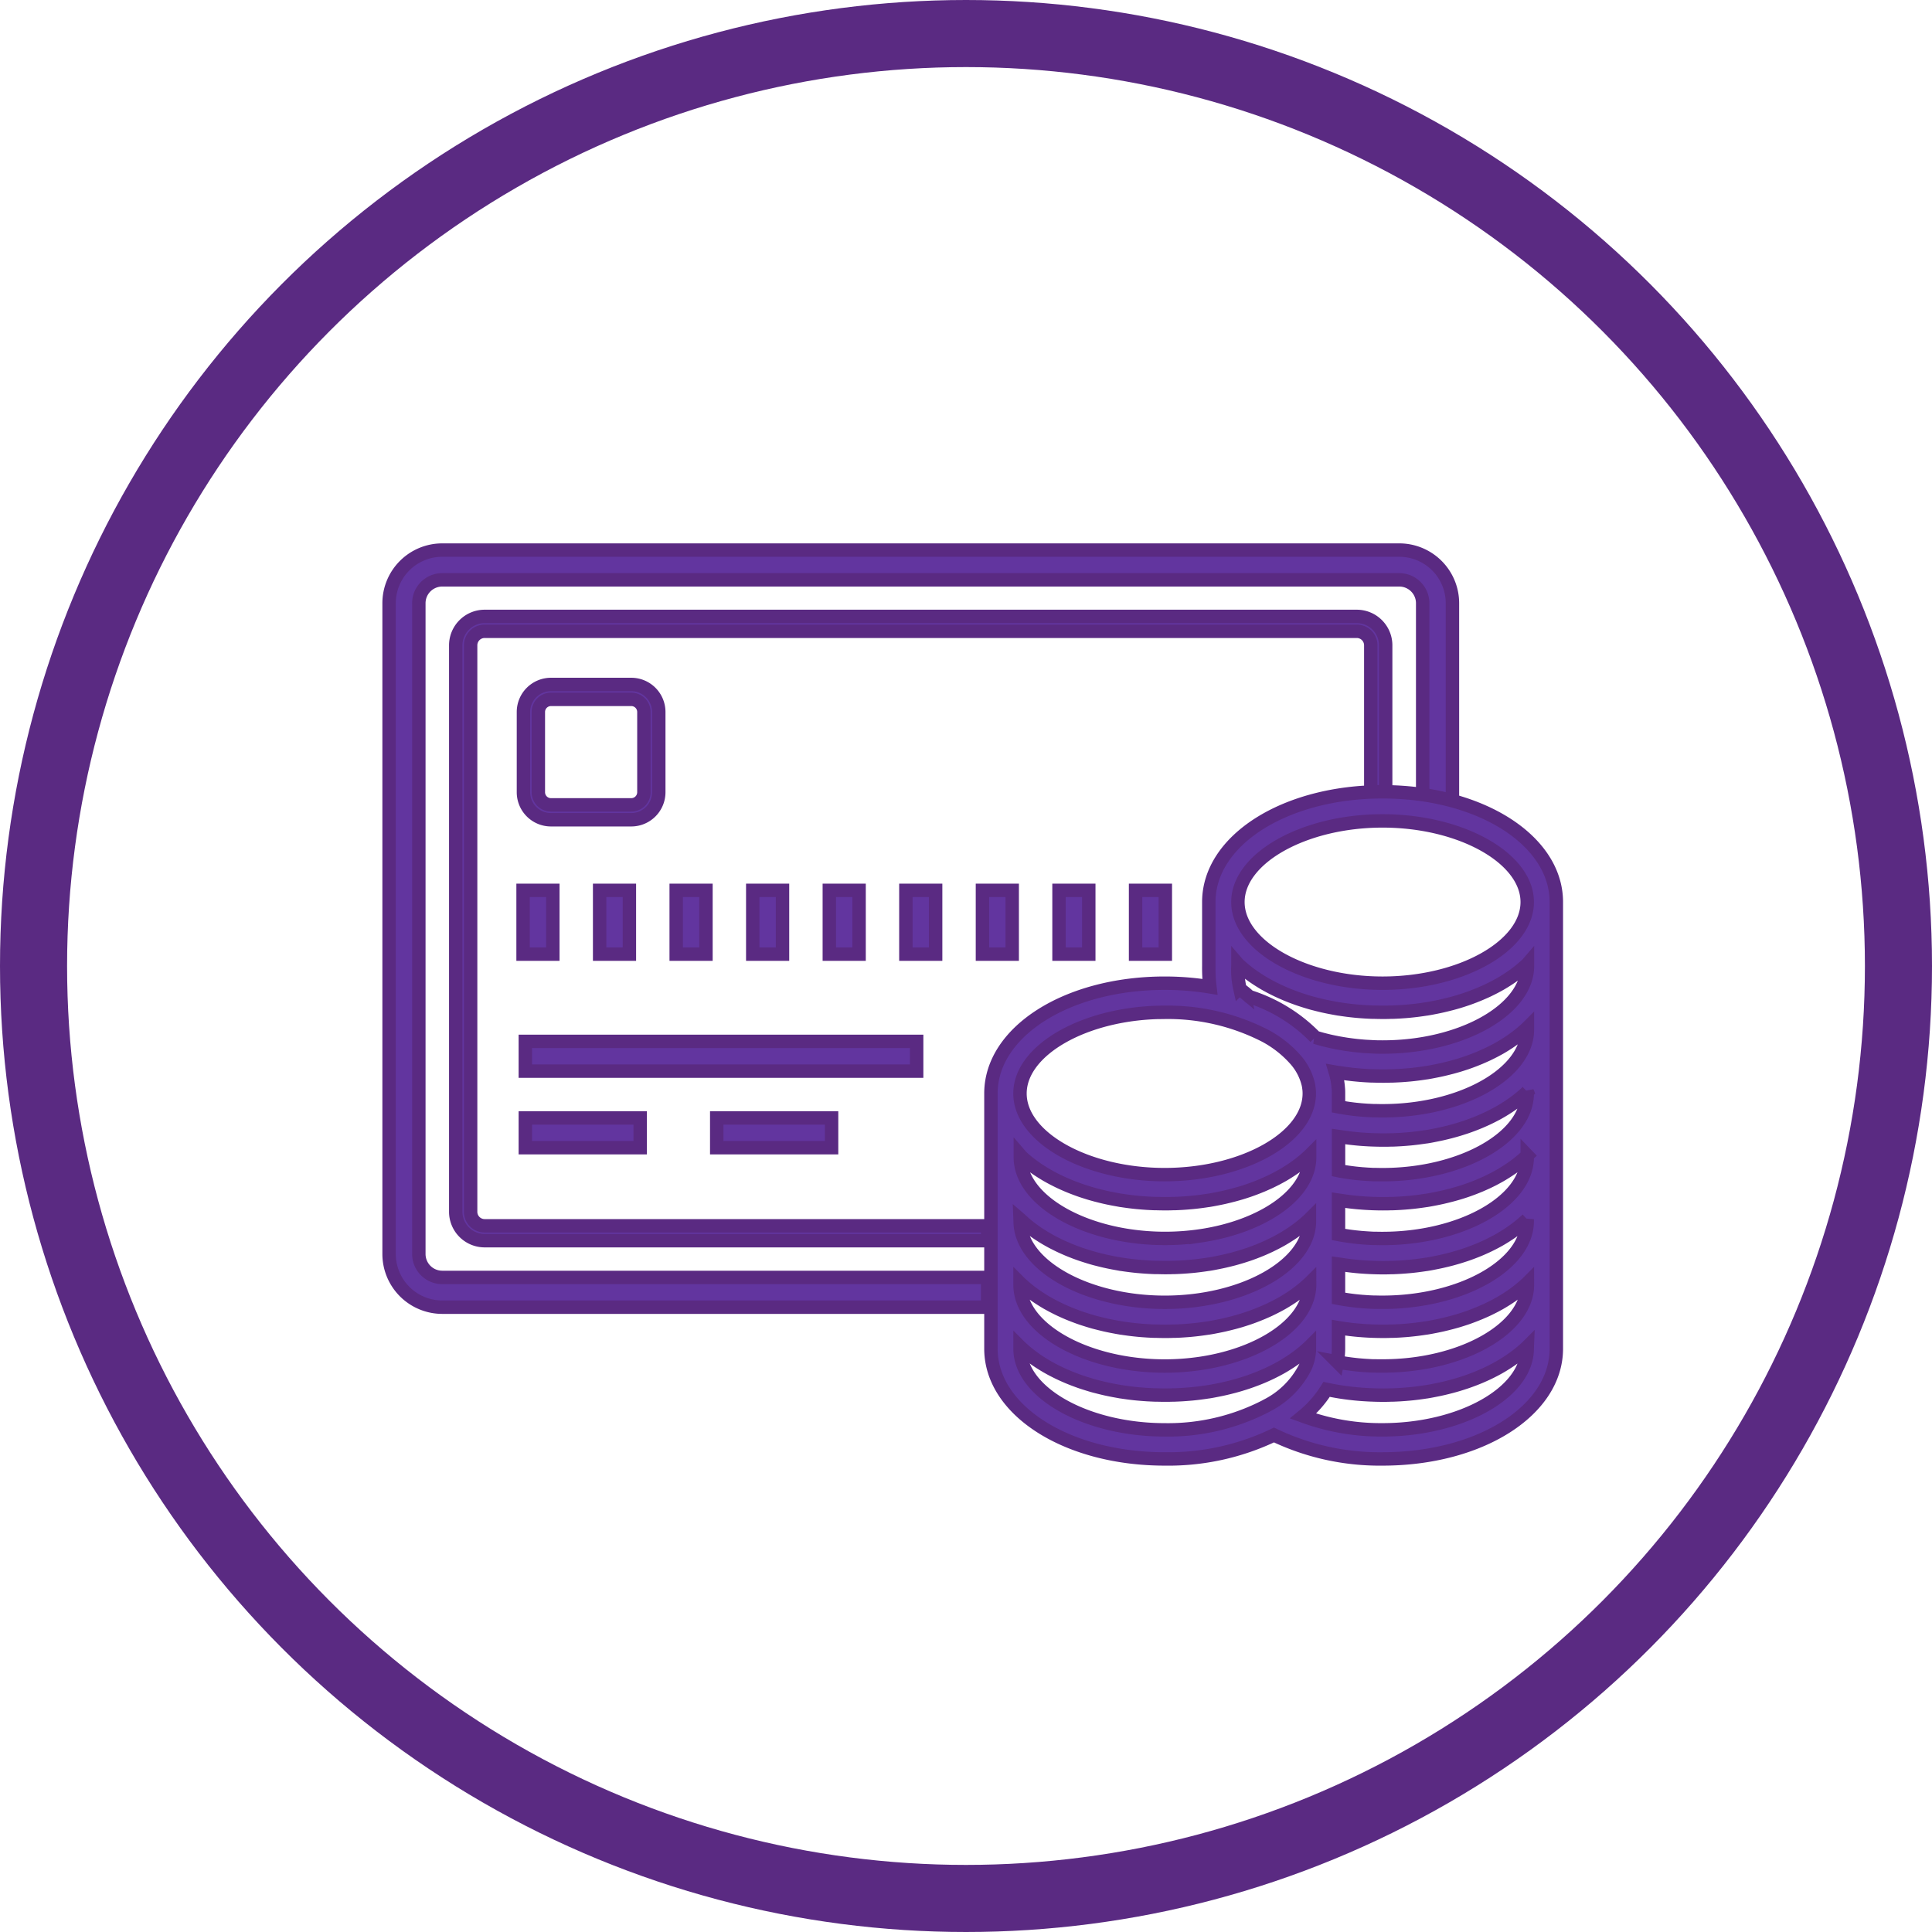
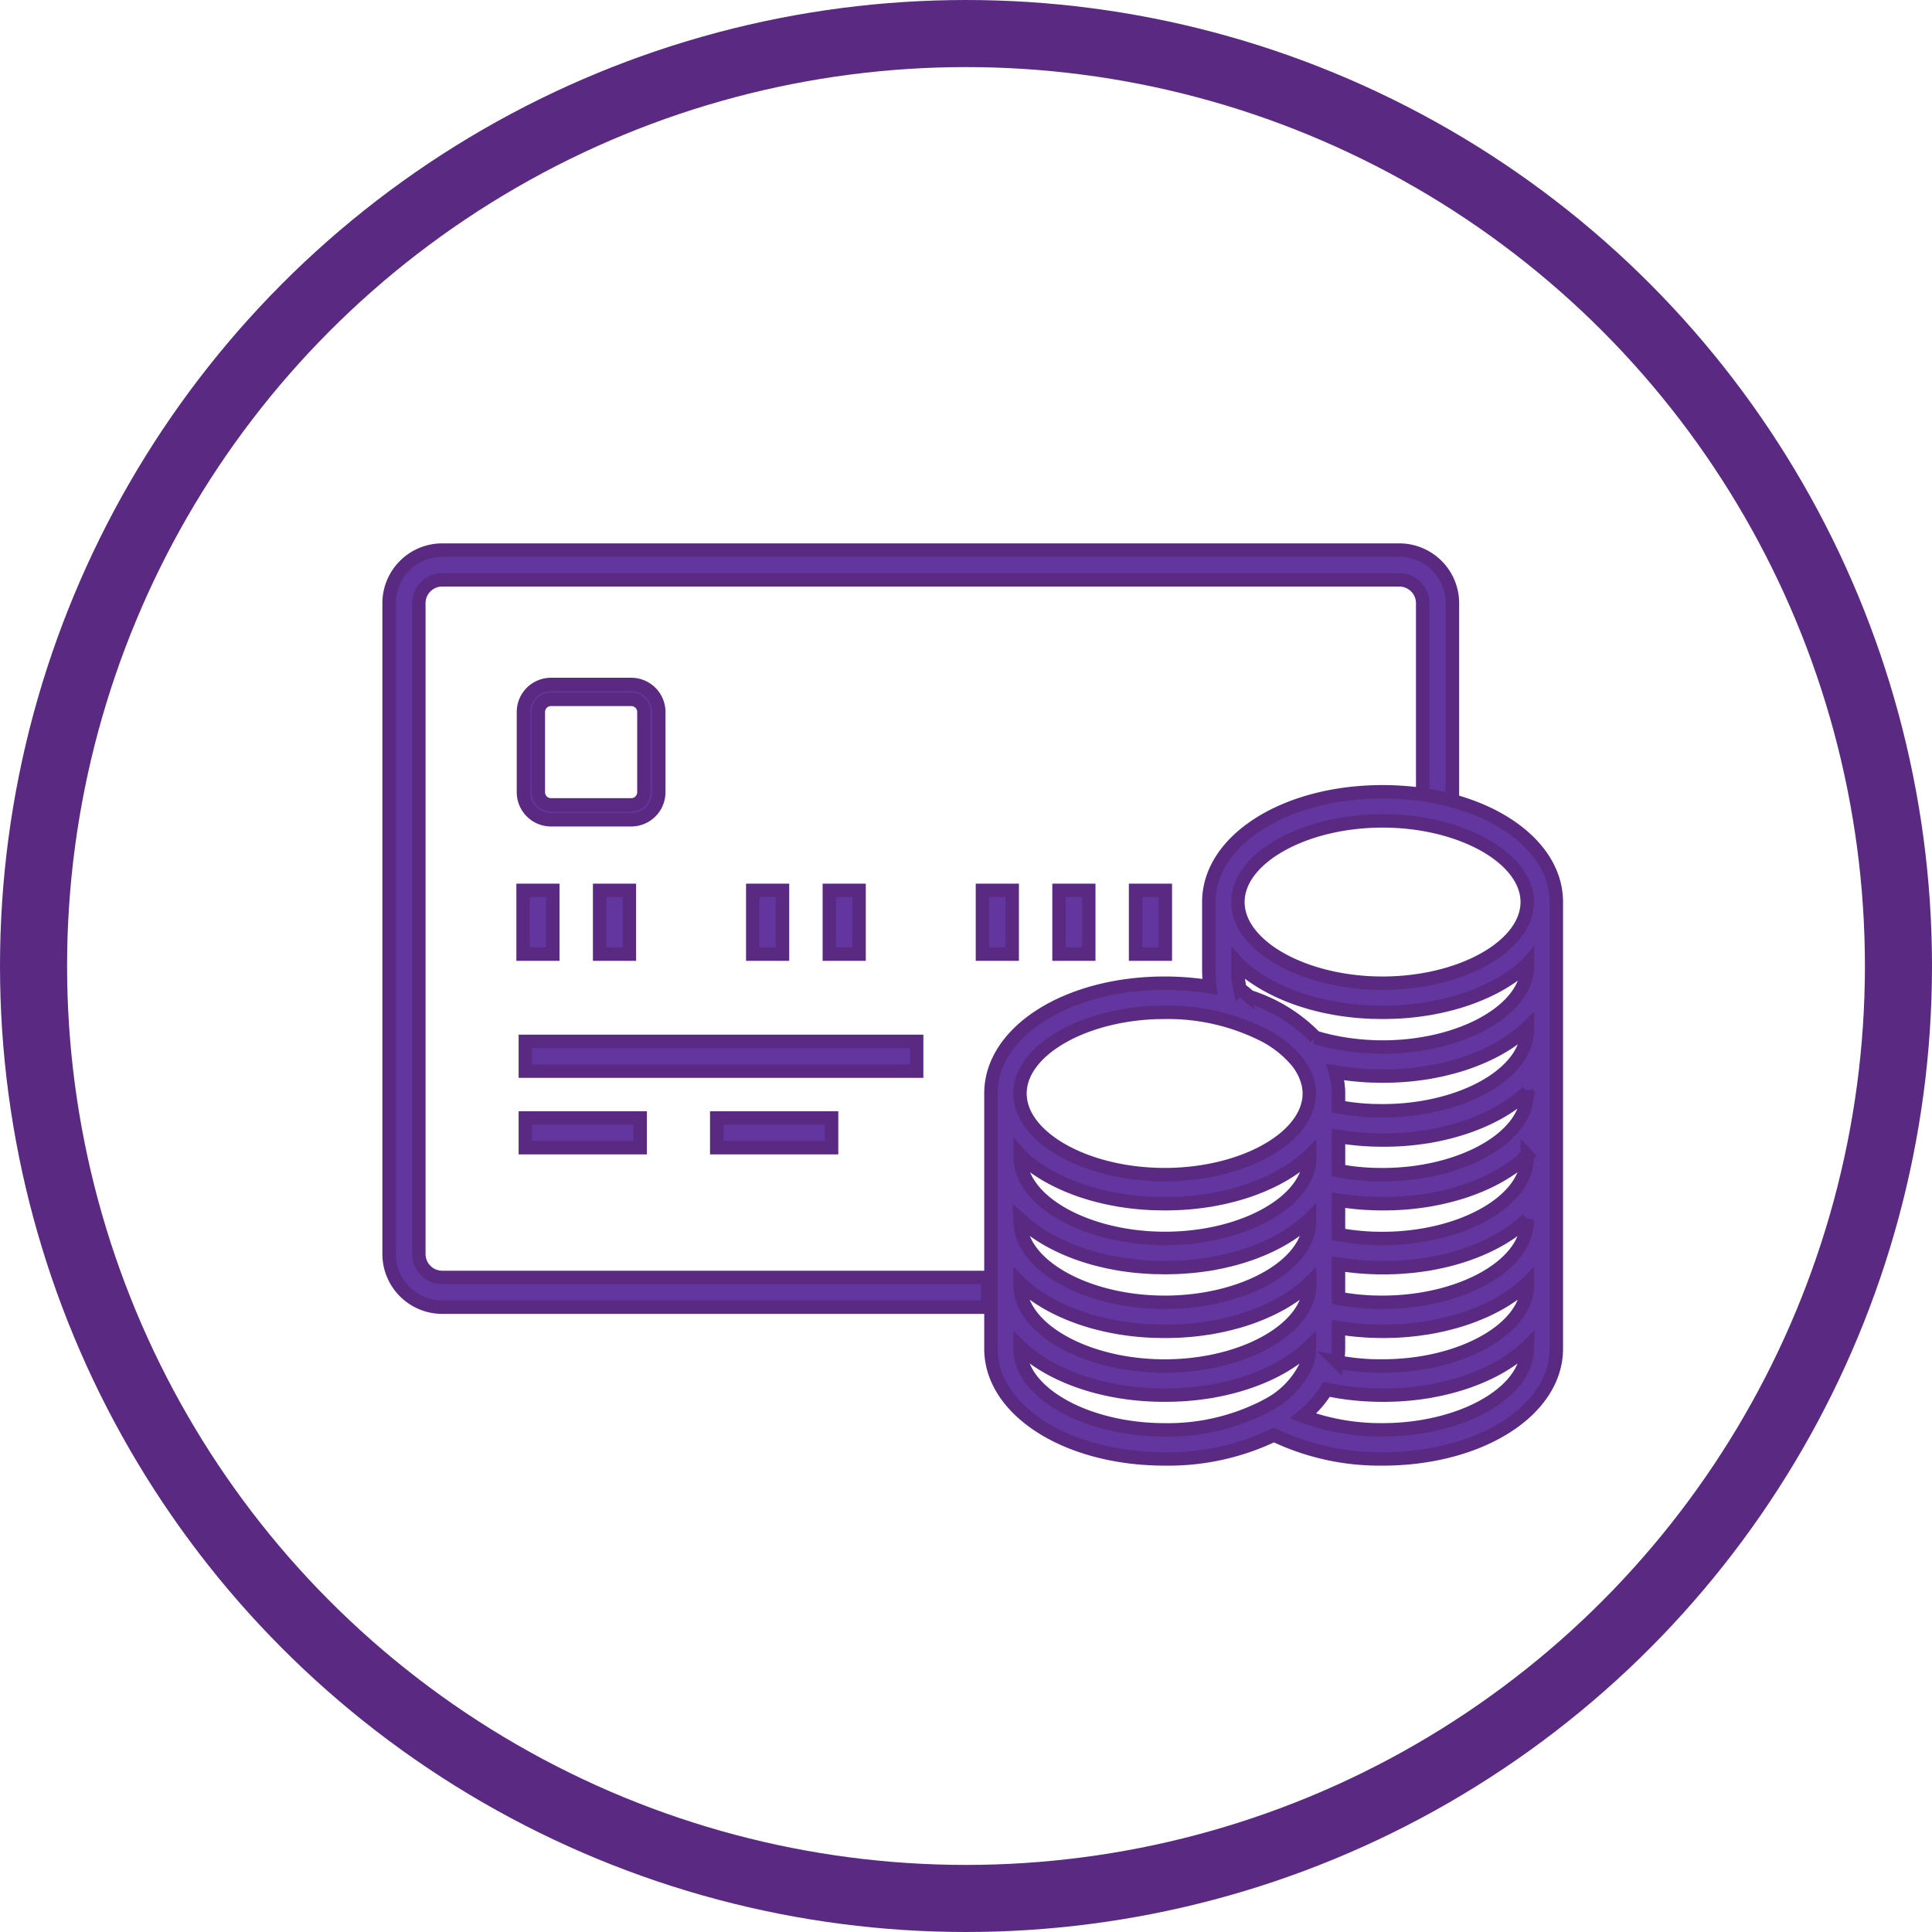
<svg xmlns="http://www.w3.org/2000/svg" width="144" height="144" viewBox="0 0 144 144">
  <g id="Group_171" data-name="Group 171" transform="translate(-888 -1551)">
    <g id="Group_82" data-name="Group 82" transform="translate(486 260)">
      <g id="Ellipse_28" data-name="Ellipse 28" transform="translate(402 1291)" fill="none" stroke="#5a2a82" stroke-width="5">
        <circle cx="72" cy="72" r="72" stroke="none" />
        <circle cx="72" cy="72" r="69.5" fill="none" />
      </g>
    </g>
    <g id="Group_112" data-name="Group 112" transform="translate(535.585 1539.656)">
      <path id="Path_94" data-name="Path 94" d="M397.738,70.717h-5.984a2.052,2.052,0,0,1-2.051-2.051V62.684a2.052,2.052,0,0,1,2.051-2.051h5.984a2.052,2.052,0,0,1,2.051,2.051v5.982A2.052,2.052,0,0,1,397.738,70.717Zm-5.984-8.974a.942.942,0,0,0-.941.941v5.982a.942.942,0,0,0,.941.941h5.984a.943.943,0,0,0,.943-.941V62.684a.943.943,0,0,0-.943-.941Z" transform="translate(1.727 1.727)" fill="#62359f" stroke="#5a2a82" stroke-width="1" />
      <rect id="Rectangle_62" data-name="Rectangle 62" width="29.167" height="2.218" transform="translate(391.57 88.962)" fill="#62359f" stroke="#5a2a82" stroke-width="1" />
      <rect id="Rectangle_63" data-name="Rectangle 63" width="8.56" height="2.218" transform="translate(391.57 94.668)" fill="#62359f" stroke="#5a2a82" stroke-width="1" />
      <rect id="Rectangle_64" data-name="Rectangle 64" width="2.218" height="4.754" transform="translate(391.402 77.706)" fill="#62359f" stroke="#5a2a82" stroke-width="1" />
      <rect id="Rectangle_65" data-name="Rectangle 65" width="2.218" height="4.754" transform="translate(397.108 77.706)" fill="#62359f" stroke="#5a2a82" stroke-width="1" />
-       <rect id="Rectangle_66" data-name="Rectangle 66" width="2.218" height="4.754" transform="translate(402.815 77.706)" fill="#62359f" stroke="#5a2a82" stroke-width="1" />
-       <rect id="Rectangle_67" data-name="Rectangle 67" width="2.218" height="4.754" transform="translate(419.934 77.706)" fill="#62359f" stroke="#5a2a82" stroke-width="1" />
      <rect id="Rectangle_68" data-name="Rectangle 68" width="2.218" height="4.754" transform="translate(437.054 77.706)" fill="#62359f" stroke="#5a2a82" stroke-width="1" />
      <rect id="Rectangle_69" data-name="Rectangle 69" width="2.218" height="4.754" transform="translate(408.521 77.706)" fill="#62359f" stroke="#5a2a82" stroke-width="1" />
      <rect id="Rectangle_70" data-name="Rectangle 70" width="2.218" height="4.754" transform="translate(414.228 77.706)" fill="#62359f" stroke="#5a2a82" stroke-width="1" />
      <rect id="Rectangle_71" data-name="Rectangle 71" width="2.218" height="4.754" transform="translate(425.641 77.706)" fill="#62359f" stroke="#5a2a82" stroke-width="1" />
      <rect id="Rectangle_72" data-name="Rectangle 72" width="2.218" height="4.754" transform="translate(431.348 77.706)" fill="#62359f" stroke="#5a2a82" stroke-width="1" />
      <rect id="Rectangle_73" data-name="Rectangle 73" width="8.56" height="2.218" transform="translate(405.836 94.668)" fill="#62359f" stroke="#5a2a82" stroke-width="1" />
      <g id="Group_111" data-name="Group 111" transform="translate(381.415 52.344)">
        <path id="Path_95" data-name="Path 95" d="M426.029,106.556H385.378a1.746,1.746,0,0,1-1.745-1.744V56.306a1.778,1.778,0,0,1,.035-.352,1.747,1.747,0,0,1,1.71-1.392h71.33a1.747,1.747,0,0,1,1.71,1.392,1.776,1.776,0,0,1,.035.352V70.618a18.487,18.487,0,0,1,2.219.488v-14.8a3.962,3.962,0,0,0-3.962-3.962H385.377a3.962,3.962,0,0,0-3.962,3.962v48.506a3.967,3.967,0,0,0,3.963,3.962h40.651v-2.218Z" transform="translate(-381.415 -52.344)" fill="#62359f" stroke="#5a2a82" stroke-width="1" />
-         <path id="Path_96" data-name="Path 96" d="M401.011,101.856H387.679a1.044,1.044,0,0,1-1.043-1.043V58.588a1.044,1.044,0,0,1,1.043-1.043h65.006a1.044,1.044,0,0,1,1.043,1.043V69.527c.211-.006.421-.021.636-.021.161,0,.315.012.474.016V58.588a2.155,2.155,0,0,0-2.152-2.152H387.679a2.155,2.155,0,0,0-2.152,2.152v42.225a2.155,2.155,0,0,0,2.152,2.152h37.493v-1.109Z" transform="translate(-380.558 -51.492)" fill="#62359f" stroke="#5a2a82" stroke-width="1" />
      </g>
      <path id="Path_97" data-name="Path 97" d="M447.73,67.253c-7.263,0-12.952,3.61-12.952,8.219v4.755a11.845,11.845,0,0,0,.082,1.565,20.74,20.74,0,0,0-3.369-.272c-7.263,0-12.952,3.61-12.952,8.219V108.76c0,4.609,5.689,8.218,12.952,8.218a18.185,18.185,0,0,0,8.144-1.785,18.227,18.227,0,0,0,8.095,1.785c7.262,0,12.951-3.609,12.951-8.218V75.472C460.681,70.863,454.992,67.253,447.73,67.253Zm-.522,42.792-.152,0c-.129,0-.257-.011-.385-.018l-.15-.008c-.172-.011-.342-.024-.512-.04l-.025,0c-.162-.016-.323-.034-.482-.053l-.15-.019c-.127-.017-.253-.034-.377-.053l-.14-.022c-.161-.027-.321-.054-.482-.085a5.578,5.578,0,0,0,.077-.636c.008-.115.013-.23.013-.343V107.2c.039.007.077.011.115.017.193.03.387.058.581.083.056.007.11.016.166.022.242.029.483.054.726.074.051,0,.1.007.153.011.2.016.4.028.6.037l.2.008c.248.008.494.014.743.014.2,0,.4,0,.6-.01l.129,0c.195-.006.388-.014.58-.027l.1-.007c.174-.011.348-.024.521-.04l.1-.01c.187-.018.375-.039.559-.062l.123-.016c.184-.024.366-.05.546-.079l.018,0c.185-.029.367-.062.549-.1l.122-.023c.176-.035.35-.071.523-.11l.088-.022c.156-.035.311-.074.463-.114l.1-.025c.167-.044.332-.091.5-.139l.114-.035c.158-.048.315-.1.469-.151l.031-.01c.161-.054.319-.112.475-.172l.111-.042c.153-.059.3-.12.453-.182l.075-.033c.134-.057.266-.116.4-.176l.088-.041c.141-.068.28-.137.418-.208l.1-.051c.132-.069.26-.139.387-.21l.033-.019c.134-.077.263-.156.391-.237l.091-.057c.126-.08.249-.162.369-.245l.056-.04c.109-.077.215-.155.319-.234l.069-.052c.112-.088.222-.178.329-.268l.07-.059c.1-.088.2-.178.3-.268l.024-.022.007-.007V104c0,3.279-4.937,6.049-10.781,6.049C447.555,110.053,447.382,110.05,447.208,110.045Zm-13.06-.186a18.251,18.251,0,0,1-5.315,0c-4.609-.684-8.124-3.087-8.124-5.854v-.141l.007.007.023.021c.1.092.2.181.3.269l.069.059q.161.136.33.268l.069.052c.1.08.21.157.319.234l.056.04c.12.083.243.166.369.245l.091.057c.128.081.257.16.39.237l.035.019q.189.107.384.21l.1.051c.138.071.277.14.418.208l.089.041c.129.06.26.118.393.176l.077.033c.147.063.3.123.451.182l.112.042c.156.059.314.117.474.172l.034.011c.153.052.309.1.466.15l.116.035c.162.048.327.1.493.139l.1.025c.152.04.306.077.462.114l.089.022c.173.039.347.075.523.11l.123.023c.18.035.363.068.546.1l.019,0c.18.029.362.054.546.079l.123.016c.185.023.372.044.559.062l.1.01c.173.016.347.029.521.04l.1.007c.192.012.385.021.58.027l.129,0c.2.006.4.01.6.01s.4,0,.6-.01l.129,0c.195-.006.388-.014.58-.027l.1-.007c.174-.011.348-.024.521-.04l.1-.01c.187-.018.375-.039.559-.062l.123-.016c.184-.024.366-.05.546-.079l.018,0c.185-.029.367-.062.549-.1l.122-.023c.176-.035.35-.071.523-.11l.088-.022c.156-.035.311-.074.463-.114l.1-.025c.167-.044.332-.091.5-.139l.114-.035c.158-.048.315-.1.469-.151l.031-.01c.161-.054.319-.112.475-.172l.111-.042c.153-.059.3-.12.453-.182l.075-.033c.134-.057.266-.116.4-.176l.088-.041c.141-.068.28-.137.418-.208l.1-.051c.13-.069.26-.139.387-.21l.033-.019c.134-.077.263-.156.391-.237l.091-.057c.126-.08.249-.162.369-.245l.056-.04c.109-.077.215-.155.319-.234l.069-.052c.112-.088.222-.178.329-.268l.07-.059c.1-.088.2-.178.3-.268l.024-.022.007-.007V104C442.272,106.771,438.757,109.175,434.148,109.859ZM420.739,94.38c.1.091.2.181.3.269l.069.059c.108.091.217.18.33.267l.069.052q.156.12.319.236l.056.039c.12.085.243.166.369.246l.091.057c.128.081.257.159.39.237l.035.018c.126.073.254.143.384.211l.1.051c.138.071.277.14.418.208l.089.041c.129.06.26.118.393.175l.077.034c.147.063.3.123.451.182l.112.042c.156.059.314.116.474.172l.034.011c.153.052.309.1.466.149l.116.036c.162.048.327.094.493.139l.1.025c.152.04.306.077.462.114l.089.021c.173.04.347.076.523.11l.123.024c.18.034.363.066.546.1l.019,0c.18.029.362.054.546.079l.123.016c.185.023.372.044.559.062l.1.008c.173.016.347.03.521.041l.1.007c.192.011.385.021.58.027l.129,0c.2.006.4.01.6.01s.4,0,.6-.01l.129,0c.195-.006.388-.016.58-.027l.1-.007c.174-.011.348-.025.521-.041l.1-.008c.187-.018.375-.039.559-.062l.123-.016c.184-.024.366-.05.546-.079l.018,0c.185-.03.367-.063.549-.1l.122-.023c.176-.035.35-.071.523-.111l.088-.021c.156-.036.311-.074.463-.114l.1-.025c.167-.045.332-.091.5-.14l.114-.034c.158-.048.315-.1.469-.151l.031-.01c.161-.056.319-.112.475-.172l.111-.042c.153-.059.3-.12.453-.182l.075-.033q.2-.087.4-.178l.088-.04c.141-.068.28-.137.418-.208l.1-.051c.13-.069.26-.139.387-.211l.033-.018c.134-.077.263-.156.391-.237l.091-.057c.126-.081.249-.162.369-.246l.056-.039c.109-.077.215-.156.319-.234l.069-.053c.112-.087.222-.176.329-.267l.07-.059c.1-.088.2-.178.3-.268l.024-.023.007-.007v.143c0,2.766-3.515,5.17-8.124,5.854a18.251,18.251,0,0,1-5.315,0c-4.609-.684-8.124-3.089-8.124-5.854v-.143l.007.008Zm23.886-6.17c.231.035.464.066.7.093l.1.013q.335.036.674.064l.126.01q.339.024.682.039l.1,0c.239.007.479.013.719.013.2,0,.4,0,.6-.01l.129,0c.195-.007.388-.016.58-.028l.1-.006c.174-.012.348-.025.521-.041l.1-.008c.187-.018.375-.039.559-.062l.123-.016c.184-.024.366-.05.546-.079l.018,0c.185-.03.367-.063.549-.1l.122-.024c.176-.034.35-.07.523-.11l.088-.021c.156-.036.311-.074.463-.114l.1-.025c.167-.045.332-.091.5-.14l.114-.034c.158-.048.315-.1.469-.151l.031-.01c.161-.056.319-.112.475-.172l.111-.042c.153-.059.3-.12.453-.182l.075-.033q.2-.087.4-.178l.088-.04c.141-.068.28-.137.418-.208l.1-.051c.132-.069.26-.139.387-.211l.033-.018c.134-.077.263-.157.391-.237l.091-.057c.126-.081.249-.163.369-.247l.056-.04c.109-.076.215-.155.319-.233l.069-.053c.112-.087.222-.176.329-.267l.07-.06c.1-.087.2-.176.3-.267l.024-.023.007-.007v.143c0,3.278-4.937,6.049-10.781,6.049-.161,0-.321,0-.481-.007l-.15,0c-.112,0-.224-.008-.336-.014L446.6,91l-.342-.024-.139-.011c-.157-.015-.314-.03-.471-.048l-.062-.007c-.137-.017-.272-.034-.407-.053l-.153-.023-.321-.052-.159-.028-.1-.019v-.991c0-.135,0-.271-.016-.406a5.523,5.523,0,0,0-.221-1.191c.137.024.273.046.411.068ZM458.511,89.6v.143c0,3.278-4.937,6.048-10.781,6.048q-.241,0-.482-.007l-.147,0c-.112,0-.226-.008-.338-.015l-.163-.008c-.115-.007-.228-.016-.343-.025-.046,0-.092-.006-.138-.011-.158-.013-.315-.029-.472-.047l-.059-.007c-.137-.017-.274-.035-.411-.054l-.149-.022c-.109-.017-.219-.034-.326-.053l-.155-.027-.1-.021v-2.55l.12.017c.19.03.381.057.573.082.057.007.114.016.172.022.24.029.481.054.723.074l.157.012c.2.015.4.027.6.036l.207.008c.247.008.493.015.742.015.2,0,.4,0,.6-.008l.129,0c.195-.007.388-.016.58-.028l.1-.006c.174-.012.348-.025.521-.041l.1-.008c.187-.018.375-.04.559-.063l.123-.016c.184-.024.365-.05.545-.077l.021,0c.184-.029.365-.062.546-.1l.123-.024c.176-.035.35-.071.523-.11l.091-.022c.155-.035.308-.074.459-.112l.1-.027c.166-.044.331-.091.493-.139l.116-.035c.157-.048.312-.1.465-.149l.035-.012c.159-.054.317-.112.472-.17l.114-.044c.152-.059.3-.118.451-.181l.079-.035c.133-.057.262-.115.39-.174l.091-.042q.212-.1.417-.207l.1-.052q.2-.1.384-.21l.034-.019c.134-.076.263-.156.391-.236l.091-.058c.126-.08.249-.162.369-.245l.056-.04c.109-.077.215-.155.319-.234l.069-.052q.169-.132.33-.268l.068-.058c.1-.089.2-.179.3-.271l.022-.021Zm0,4.755v.143c0,3.278-4.937,6.049-10.781,6.049-.161,0-.321,0-.481-.007l-.15,0c-.112,0-.225-.008-.336-.015l-.164-.01c-.115-.007-.228-.015-.343-.024l-.138-.011c-.157-.015-.314-.03-.471-.048l-.062-.007c-.137-.017-.273-.034-.408-.053l-.15-.023c-.109-.016-.217-.034-.325-.052l-.157-.028-.1-.019V97.69l.117.017q.286.045.576.083l.169.022c.24.029.482.053.724.074.052,0,.1.007.156.011.2.016.4.028.6.036l.207.01c.247.008.493.014.742.014.2,0,.4,0,.6-.01l.129,0c.195-.006.388-.016.58-.027l.1-.007c.175-.011.349-.025.522-.041l.1-.008c.187-.018.375-.039.559-.062l.123-.016c.184-.024.367-.05.549-.079l.016,0c.185-.03.367-.063.549-.1l.122-.023c.176-.035.35-.071.523-.111l.088-.021c.156-.036.311-.074.463-.114l.1-.025c.167-.045.332-.091.5-.14l.114-.034c.158-.048.315-.1.47-.151l.03-.01c.161-.056.319-.112.476-.172l.11-.042c.153-.059.3-.12.453-.182l.074-.033c.134-.058.267-.117.4-.178l.086-.04c.143-.068.283-.137.421-.208l.093-.05c.133-.07.263-.141.39-.214l.03-.017c.134-.077.265-.157.393-.238l.088-.056c.126-.081.25-.163.371-.246l.052-.037c.11-.077.217-.157.324-.238l.065-.05c.114-.088.224-.178.331-.269l.068-.057c.1-.089.205-.18.3-.273l.019-.018Zm0,4.756v.143c0,3.278-4.937,6.048-10.781,6.048-.161,0-.321,0-.481-.006l-.15,0-.336-.014-.164-.01c-.115-.007-.228-.016-.343-.025-.046,0-.092-.006-.137-.011-.158-.013-.315-.029-.472-.047l-.06-.007q-.207-.025-.41-.054l-.15-.022-.325-.052-.157-.028-.1-.019v-2.551l.115.016c.193.031.387.059.581.085l.166.021q.362.044.726.075l.153.011c.2.014.4.027.6.036l.2.008c.248.01.494.016.743.016.2,0,.4,0,.6-.01l.129,0c.195-.007.388-.016.58-.028l.1-.006c.174-.012.348-.025.521-.041l.1-.008c.187-.018.375-.039.559-.062l.123-.017c.184-.023.365-.048.545-.077l.021,0c.184-.029.365-.062.546-.1l.123-.024c.176-.034.35-.071.523-.11l.091-.022c.155-.035.308-.072.459-.112l.1-.025c.166-.045.331-.092.493-.14l.116-.035c.157-.048.312-.1.465-.149l.035-.012c.159-.054.317-.111.472-.17l.114-.044c.152-.058.3-.118.451-.181l.079-.034c.132-.057.262-.116.39-.175l.092-.042c.14-.068.279-.137.416-.207l.1-.052c.13-.068.259-.138.383-.209l.036-.021c.133-.076.262-.156.389-.236l.092-.058c.126-.08.249-.162.369-.245l.056-.04c.109-.076.215-.155.319-.233l.069-.053c.112-.087.222-.176.33-.267l.069-.06c.1-.088.2-.178.3-.268l.024-.022Zm-37.8,0,.008.007.021.021c.1.092.2.181.3.271l.068.058q.161.138.33.268l.068.052c.105.08.211.158.321.236l.054.039c.12.083.243.166.369.245l.091.058c.128.08.257.16.392.236l.033.019c.127.073.255.143.385.211l.1.051c.138.07.277.14.418.207l.089.042c.129.059.26.118.393.175l.077.034c.147.063.3.123.451.181l.112.044c.156.058.314.116.474.17l.034.011c.153.052.309.1.466.15l.115.035c.163.048.329.1.494.14l.1.025c.152.04.306.077.462.114l.089.021c.173.039.347.076.523.11l.123.024c.18.034.363.066.546.1l.019,0c.18.029.362.054.546.077l.123.017c.185.023.372.043.559.062l.1.008c.173.016.347.029.521.041l.1.006c.192.012.385.021.58.028l.129,0c.2,0,.4.01.6.01s.4,0,.6-.01l.129,0c.195-.007.388-.016.58-.028l.1-.006c.174-.012.348-.025.521-.041l.1-.008c.187-.018.375-.039.559-.062l.123-.017c.184-.023.365-.048.545-.077l.021,0c.184-.029.365-.062.546-.1l.123-.024c.176-.034.35-.071.523-.11l.091-.022c.155-.035.307-.072.459-.112l.1-.025c.166-.045.331-.092.493-.14l.116-.035c.157-.048.312-.1.464-.149l.036-.012c.159-.054.317-.111.472-.17l.114-.044c.152-.058.3-.118.451-.181l.079-.034c.132-.057.262-.116.39-.175l.092-.042c.14-.068.279-.137.416-.207l.1-.052c.13-.068.259-.138.383-.209l.036-.021c.133-.076.262-.156.389-.236l.092-.058c.126-.08.249-.162.369-.245l.056-.04c.109-.076.215-.155.319-.233l.069-.053c.112-.087.222-.176.33-.267l.069-.06c.1-.088.2-.178.3-.268l.024-.022.007-.007v.143c0,3.278-4.937,6.048-10.781,6.048s-10.782-2.769-10.782-6.048ZM447.73,69.423c5.843,0,10.781,2.771,10.781,6.049s-4.937,6.048-10.781,6.048-10.782-2.77-10.782-6.048S441.885,69.423,447.73,69.423Zm-10.407,12.7c-.208-.173-.21-.18-.238-.26a6.115,6.115,0,0,1-.137-1.635v-.143l.007.008.023.021c.1.092.2.181.3.269l.069.059q.161.136.33.268l.069.052c.1.08.21.157.319.234l.056.04c.12.083.243.164.369.245l.091.057c.128.081.257.159.391.237l.034.019q.188.107.384.21l.1.051c.138.071.277.14.418.208l.089.041c.129.06.26.118.393.175l.077.034c.147.063.3.123.451.182l.112.042c.156.059.314.117.475.172l.033.011c.154.052.309.1.466.15l.116.035c.162.048.327.1.493.139l.1.025c.151.04.3.077.46.114l.089.022c.173.039.347.075.523.11l.123.023c.18.035.362.068.546.1l.019,0c.18.029.362.054.546.079l.123.016c.186.023.372.044.559.062l.1.01c.173.016.347.029.521.04l.1.007c.192.012.385.021.58.027l.129,0c.2.006.4.01.6.01s.4,0,.6-.01l.129,0c.195-.006.388-.015.58-.027l.1-.007c.174-.011.348-.024.521-.04l.1-.01c.187-.018.375-.039.559-.062l.123-.016c.184-.024.366-.05.546-.079l.018,0c.185-.029.367-.062.549-.1l.122-.023c.176-.035.35-.071.523-.111l.088-.021c.156-.036.311-.074.463-.114l.1-.025c.167-.043.332-.091.5-.139l.114-.035c.158-.048.315-.1.469-.151l.031-.01c.161-.054.319-.112.475-.172l.111-.042c.153-.059.3-.12.453-.182l.075-.033c.134-.058.266-.116.4-.176.029-.015.059-.028.088-.041.141-.068.28-.137.418-.208l.1-.051c.132-.069.26-.139.387-.211l.033-.018c.134-.077.263-.156.391-.237l.091-.057c.126-.081.249-.162.369-.245l.056-.04c.109-.077.215-.155.319-.234l.069-.052c.112-.088.222-.178.329-.268l.07-.059c.1-.088.2-.178.3-.268l.024-.022.007-.008v.143c0,3.279-4.937,6.049-10.781,6.049-.228,0-.454,0-.682-.013-.076,0-.151-.008-.227-.012-.15-.007-.3-.015-.449-.025-.089-.006-.179-.016-.268-.023-.134-.012-.268-.024-.4-.039l-.283-.035c-.127-.017-.254-.033-.378-.051-.1-.015-.193-.031-.29-.047-.121-.021-.242-.04-.361-.063-.1-.018-.193-.039-.29-.058-.117-.024-.234-.048-.349-.075-.1-.022-.192-.046-.286-.069-.114-.028-.227-.057-.338-.087-.094-.025-.187-.053-.281-.08l-.157-.048a11.879,11.879,0,0,0-4.924-3.035A5.551,5.551,0,0,0,437.323,82.122Zm-5.831,1.568a15.885,15.885,0,0,1,7.5,1.753,8.078,8.078,0,0,1,2.227,1.752,4.256,4.256,0,0,1,.977,1.867l.007.033c.018.089.031.179.041.268,0,.018.006.037.008.057a3.1,3.1,0,0,1,.016.319c0,3.278-4.937,6.048-10.781,6.048s-10.782-2.77-10.782-6.048S425.646,83.69,431.491,83.69Zm-10.782,25.07v-.143l.008.008.021.019c.1.092.2.182.3.271l.068.059q.161.136.33.268l.068.051c.105.08.211.158.321.236l.054.039c.12.085.243.166.369.246l.091.057c.128.08.257.159.392.237l.033.018c.127.073.255.143.385.211l.1.051c.138.071.277.14.418.207l.089.042c.129.06.26.118.393.175l.077.034c.147.063.3.123.451.182l.112.042c.156.059.314.116.474.172l.034.011c.153.052.309.1.466.149l.115.035c.163.05.329.1.494.14l.1.025c.152.04.306.077.462.114l.089.021c.173.04.347.076.523.11l.123.024c.18.034.363.066.546.1l.019,0c.18.029.362.054.546.079l.123.016c.185.023.372.044.559.062l.1.008c.173.016.347.03.521.041l.1.007c.192.011.385.019.58.027l.129,0c.2.006.4.01.6.01s.4,0,.6-.01l.129,0c.195-.007.388-.016.58-.027l.1-.007c.174-.011.348-.025.521-.041l.1-.008c.187-.018.375-.039.559-.062l.123-.016c.184-.024.365-.05.545-.079l.021,0c.184-.03.365-.063.546-.1l.123-.024c.176-.034.35-.07.523-.11l.091-.021c.155-.036.307-.074.459-.114l.1-.025c.166-.045.331-.091.493-.139l.116-.036q.236-.071.464-.149l.036-.012c.159-.054.317-.111.472-.17l.114-.043c.152-.058.3-.118.451-.181l.079-.034c.132-.057.262-.115.39-.175l.092-.042c.14-.066.279-.135.416-.207l.1-.051c.13-.069.259-.139.383-.21l.036-.021c.133-.076.262-.155.389-.236l.092-.058c.126-.08.249-.161.369-.245l.056-.04c.109-.076.215-.155.319-.233l.069-.053c.112-.087.222-.176.33-.267l.069-.059c.1-.088.2-.179.3-.269l.024-.022.007-.007v.143c0,.083,0,.166-.011.248a3.572,3.572,0,0,1-.288,1.1,6.482,6.482,0,0,1-2.9,2.9c-.013.007-.025.017-.039.025a15.847,15.847,0,0,1-7.546,1.776C425.646,114.809,420.709,112.039,420.709,108.76Zm37.8,0c0,3.278-4.937,6.049-10.781,6.049a16.835,16.835,0,0,1-5.922-1.026,8.073,8.073,0,0,0,1.752-1.991l.224.045.19.039c.158.03.319.058.48.085l.094.016c.192.03.385.058.579.082l.167.021.42.046.211.019c.129.011.259.022.388.03l.218.013c.137.008.273.015.41.019.064,0,.127.006.19.007.2.006.4.01.6.01s.4,0,.6-.01l.129,0c.195-.007.388-.016.58-.027l.1-.007c.174-.011.348-.025.521-.041l.1-.008c.187-.018.375-.039.559-.062l.123-.016c.184-.024.365-.05.545-.079l.021,0c.184-.03.365-.063.546-.1l.123-.024c.176-.034.35-.07.523-.11l.091-.021c.155-.036.308-.074.459-.114l.1-.025c.166-.045.331-.091.493-.139l.116-.036c.157-.047.312-.1.465-.149l.035-.012c.159-.054.317-.111.472-.17.039-.015.076-.028.114-.043.152-.058.3-.118.451-.181l.079-.034c.132-.057.262-.115.39-.175l.092-.042c.14-.066.279-.135.416-.207l.1-.051c.13-.069.259-.139.383-.21l.036-.021c.133-.076.262-.155.389-.236l.092-.058c.126-.08.249-.161.369-.245l.056-.04c.109-.076.215-.155.319-.233l.069-.053c.112-.087.222-.176.33-.267l.069-.059c.1-.088.2-.179.3-.269l.024-.022.007-.007Z" transform="translate(7.734 3.106)" fill="#62359f" stroke="#5a2a82" stroke-width="1" />
    </g>
  </g>
</svg>